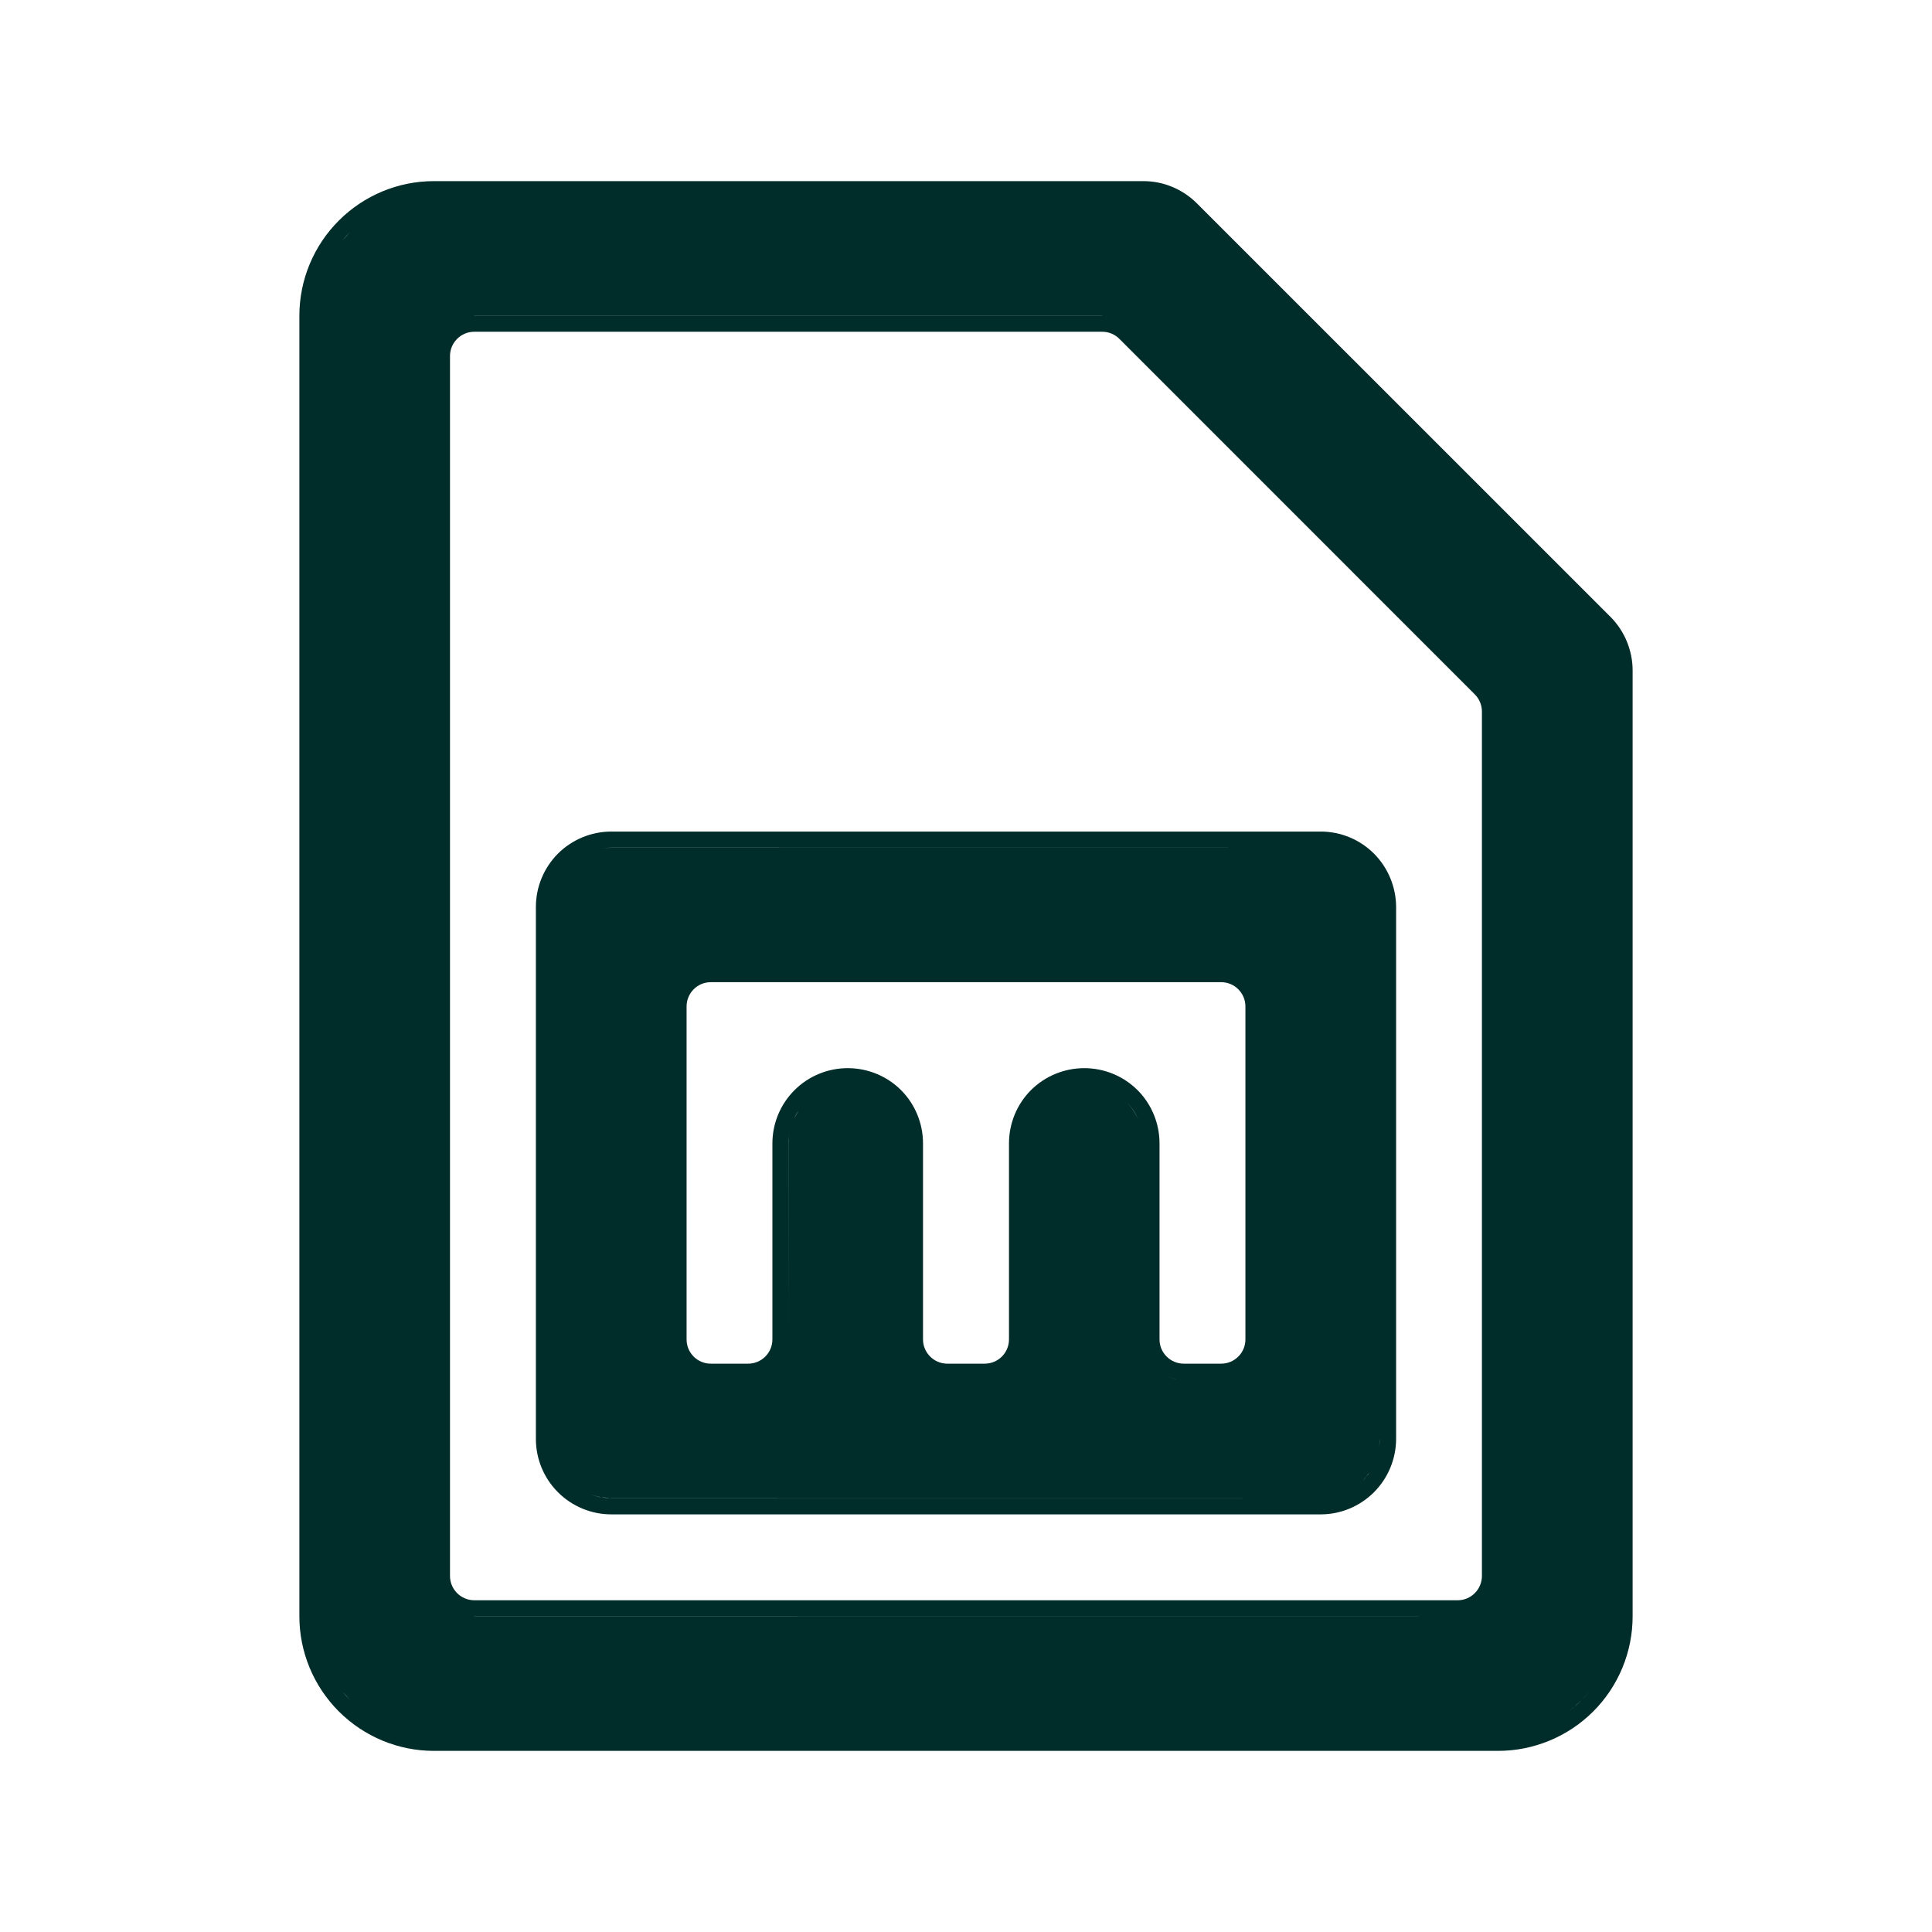
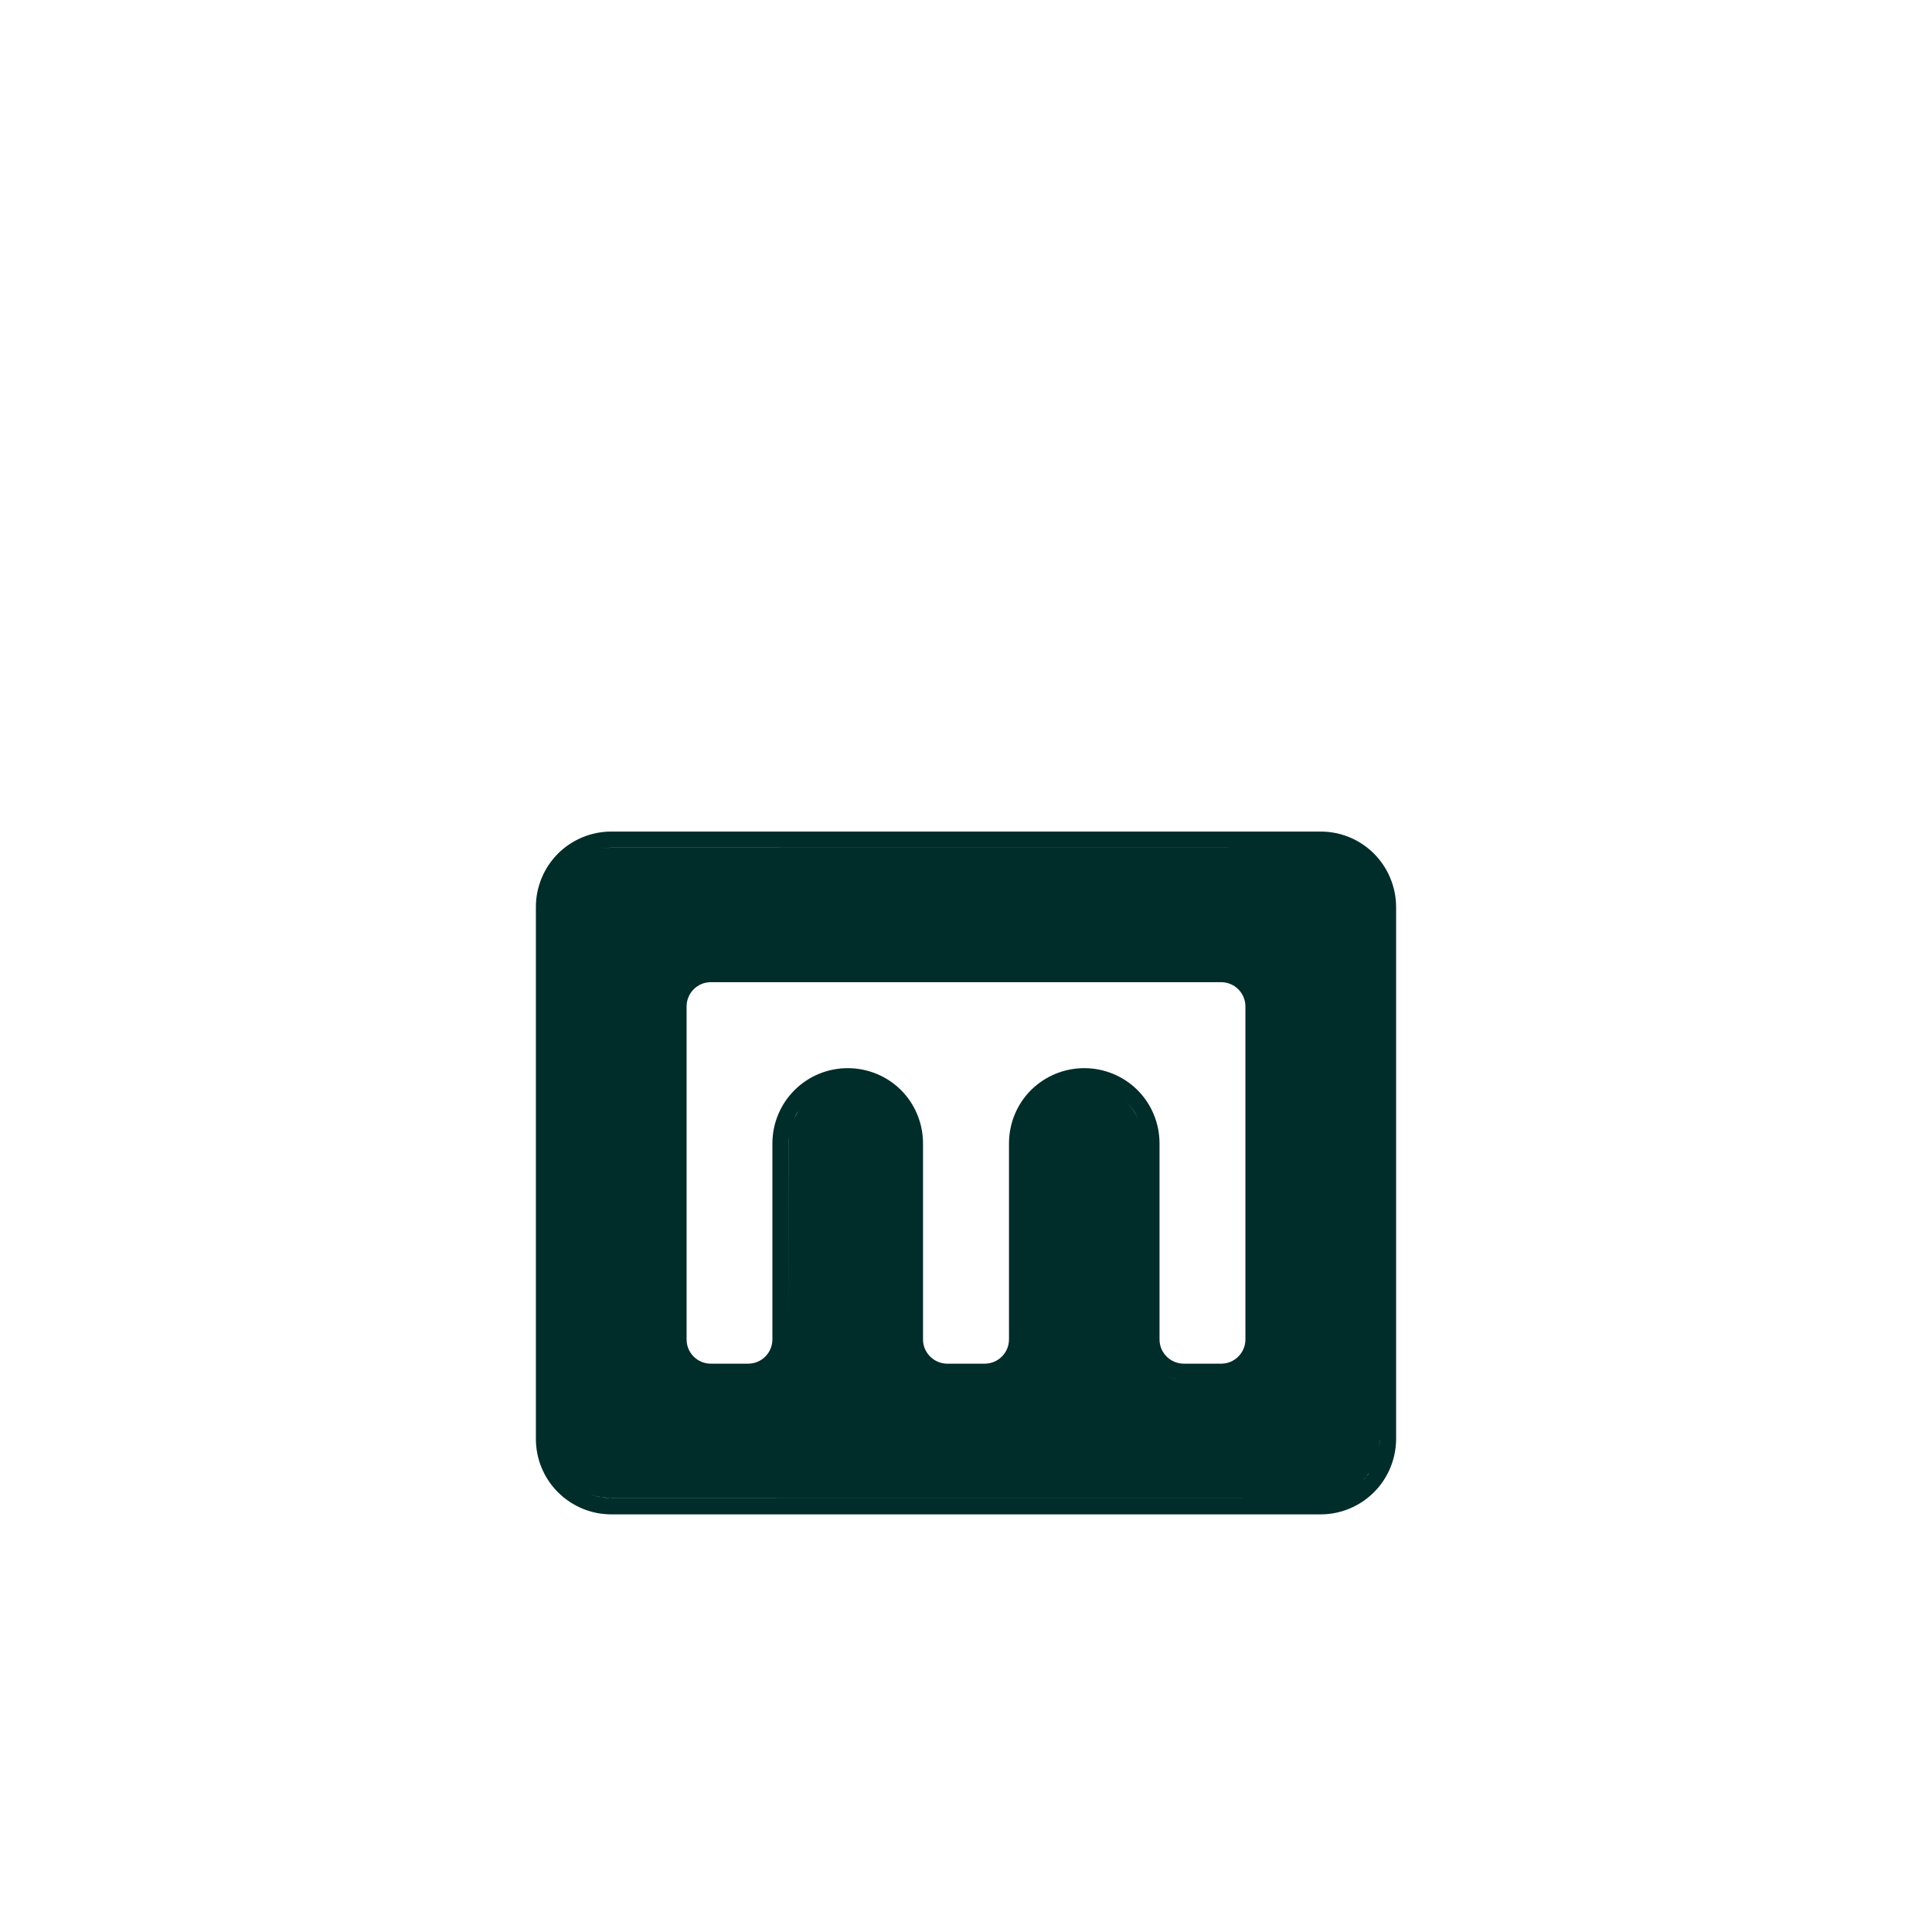
<svg xmlns="http://www.w3.org/2000/svg" width="24" height="24" viewBox="0 0 24 24" fill="none">
  <path fill-rule="evenodd" clip-rule="evenodd" d="M16.407 10.33C16.655 10.33 16.893 10.429 17.068 10.604C17.243 10.78 17.342 11.018 17.343 11.266V17.876C17.342 18.124 17.243 18.362 17.068 18.537C16.893 18.712 16.655 18.812 16.407 18.812H7.593C7.345 18.812 7.107 18.713 6.931 18.537C6.756 18.362 6.657 18.124 6.657 17.876V11.266C6.657 11.018 6.756 10.78 6.931 10.604C7.107 10.429 7.345 10.33 7.593 10.33H16.407ZM7.449 18.597L7.593 18.611H16.407L7.592 18.61C7.501 18.61 7.412 18.592 7.328 18.56C7.367 18.575 7.407 18.588 7.449 18.597ZM16.927 18.395L16.997 18.314C17.001 18.308 17.003 18.301 17.008 18.295C16.983 18.33 16.957 18.365 16.927 18.395ZM17.141 17.876C17.141 17.907 17.136 17.938 17.133 17.969L17.141 17.876ZM14.51 17.102C14.541 17.115 14.572 17.125 14.605 17.132L14.604 17.131C14.572 17.124 14.54 17.115 14.51 17.102ZM8.83 12.201C8.663 12.201 8.529 12.336 8.529 12.503V16.639C8.529 16.805 8.663 16.94 8.83 16.94H9.294C9.46 16.94 9.595 16.805 9.595 16.639V14.204C9.595 13.956 9.694 13.717 9.87 13.542C10.045 13.367 10.283 13.269 10.531 13.269C10.779 13.269 11.018 13.367 11.193 13.542C11.368 13.717 11.466 13.956 11.466 14.204V16.639C11.466 16.805 11.602 16.94 11.768 16.94H12.232C12.399 16.94 12.534 16.805 12.534 16.639V14.204C12.534 13.956 12.632 13.717 12.807 13.542C12.983 13.367 13.221 13.269 13.469 13.269C13.717 13.269 13.955 13.367 14.131 13.542C14.306 13.717 14.404 13.956 14.404 14.204V16.639C14.404 16.805 14.539 16.94 14.706 16.94H15.17C15.336 16.94 15.471 16.805 15.471 16.639V12.503C15.471 12.336 15.336 12.201 15.17 12.201H8.83ZM9.796 14.204V16.639L9.797 14.203C9.797 14.16 9.801 14.118 9.808 14.076C9.801 14.118 9.796 14.161 9.796 14.204ZM13.988 13.685C14.055 13.751 14.107 13.83 14.143 13.915C14.126 13.874 14.106 13.833 14.081 13.796C14.054 13.756 14.023 13.719 13.988 13.685ZM9.867 13.89C9.864 13.896 9.861 13.903 9.858 13.91C9.875 13.87 9.896 13.832 9.92 13.796L9.867 13.89ZM7.449 10.545C7.496 10.536 7.544 10.531 7.592 10.531H16.407L7.593 10.53C7.545 10.53 7.496 10.536 7.449 10.545Z" fill="#002C2A" />
-   <path fill-rule="evenodd" clip-rule="evenodd" d="M14.203 2.25C14.326 2.25 14.448 2.274 14.561 2.321C14.675 2.368 14.778 2.437 14.865 2.523L20.008 7.665C20.094 7.752 20.163 7.856 20.21 7.97C20.256 8.083 20.281 8.205 20.281 8.327V20.079C20.281 20.522 20.105 20.947 19.792 21.26C19.479 21.573 19.053 21.75 18.61 21.75H5.389C4.947 21.75 4.522 21.573 4.209 21.26C3.896 20.947 3.719 20.522 3.719 20.079V3.921C3.719 3.478 3.896 3.053 4.209 2.74C4.522 2.427 4.947 2.25 5.389 2.25H14.203ZM19.649 21.118C19.581 21.187 19.506 21.247 19.427 21.3C19.466 21.273 19.505 21.246 19.542 21.216L19.649 21.118C19.679 21.088 19.708 21.058 19.735 21.025L19.747 21.011C19.716 21.048 19.683 21.084 19.649 21.118ZM4.35 21.119C4.316 21.085 4.283 21.048 4.253 21.011L4.35 21.119ZM18.108 20.079H5.892L5.891 20.08L18.108 20.079ZM5.892 4.121C5.726 4.121 5.59 4.256 5.59 4.423V19.577C5.59 19.744 5.726 19.879 5.892 19.879H18.108C18.274 19.879 18.409 19.743 18.409 19.577V8.839C18.409 8.759 18.377 8.682 18.321 8.626L13.905 4.209C13.849 4.153 13.772 4.121 13.692 4.121H5.892ZM5.892 3.921H13.692L13.691 3.92H5.891L5.892 3.921ZM4.35 2.881C4.316 2.915 4.283 2.952 4.253 2.989L4.35 2.881Z" fill="#002C2A" />
</svg>